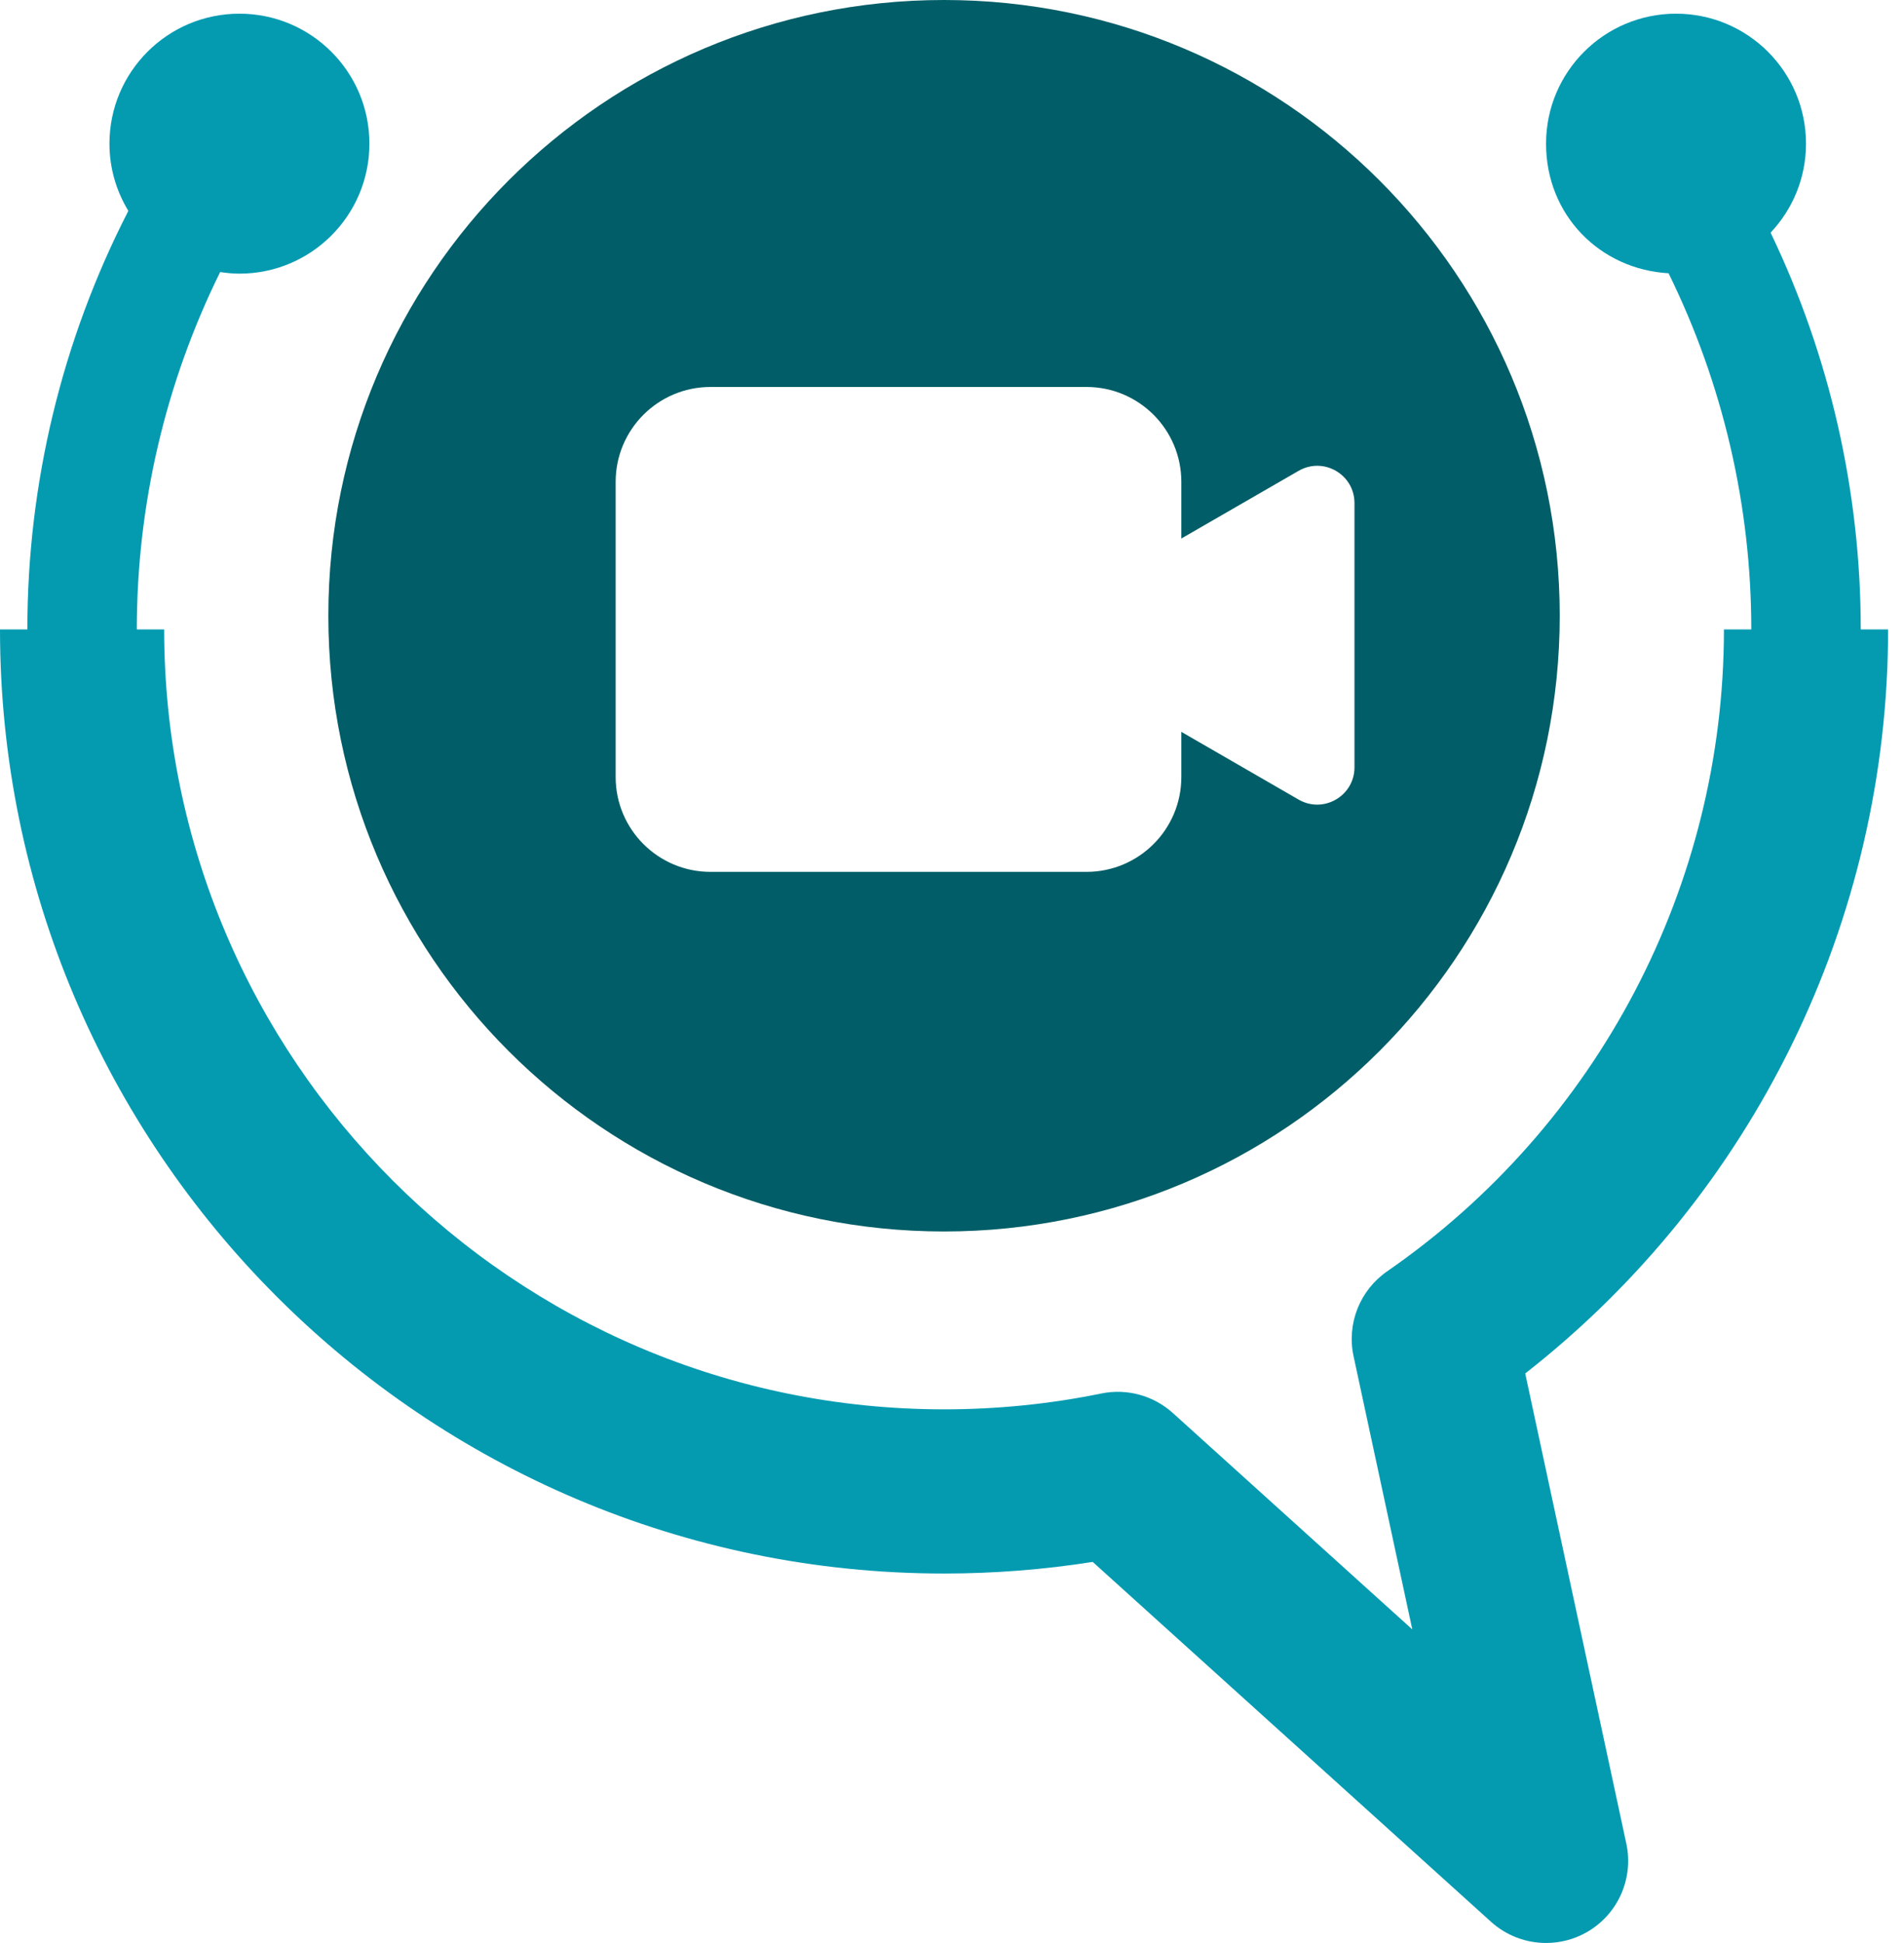
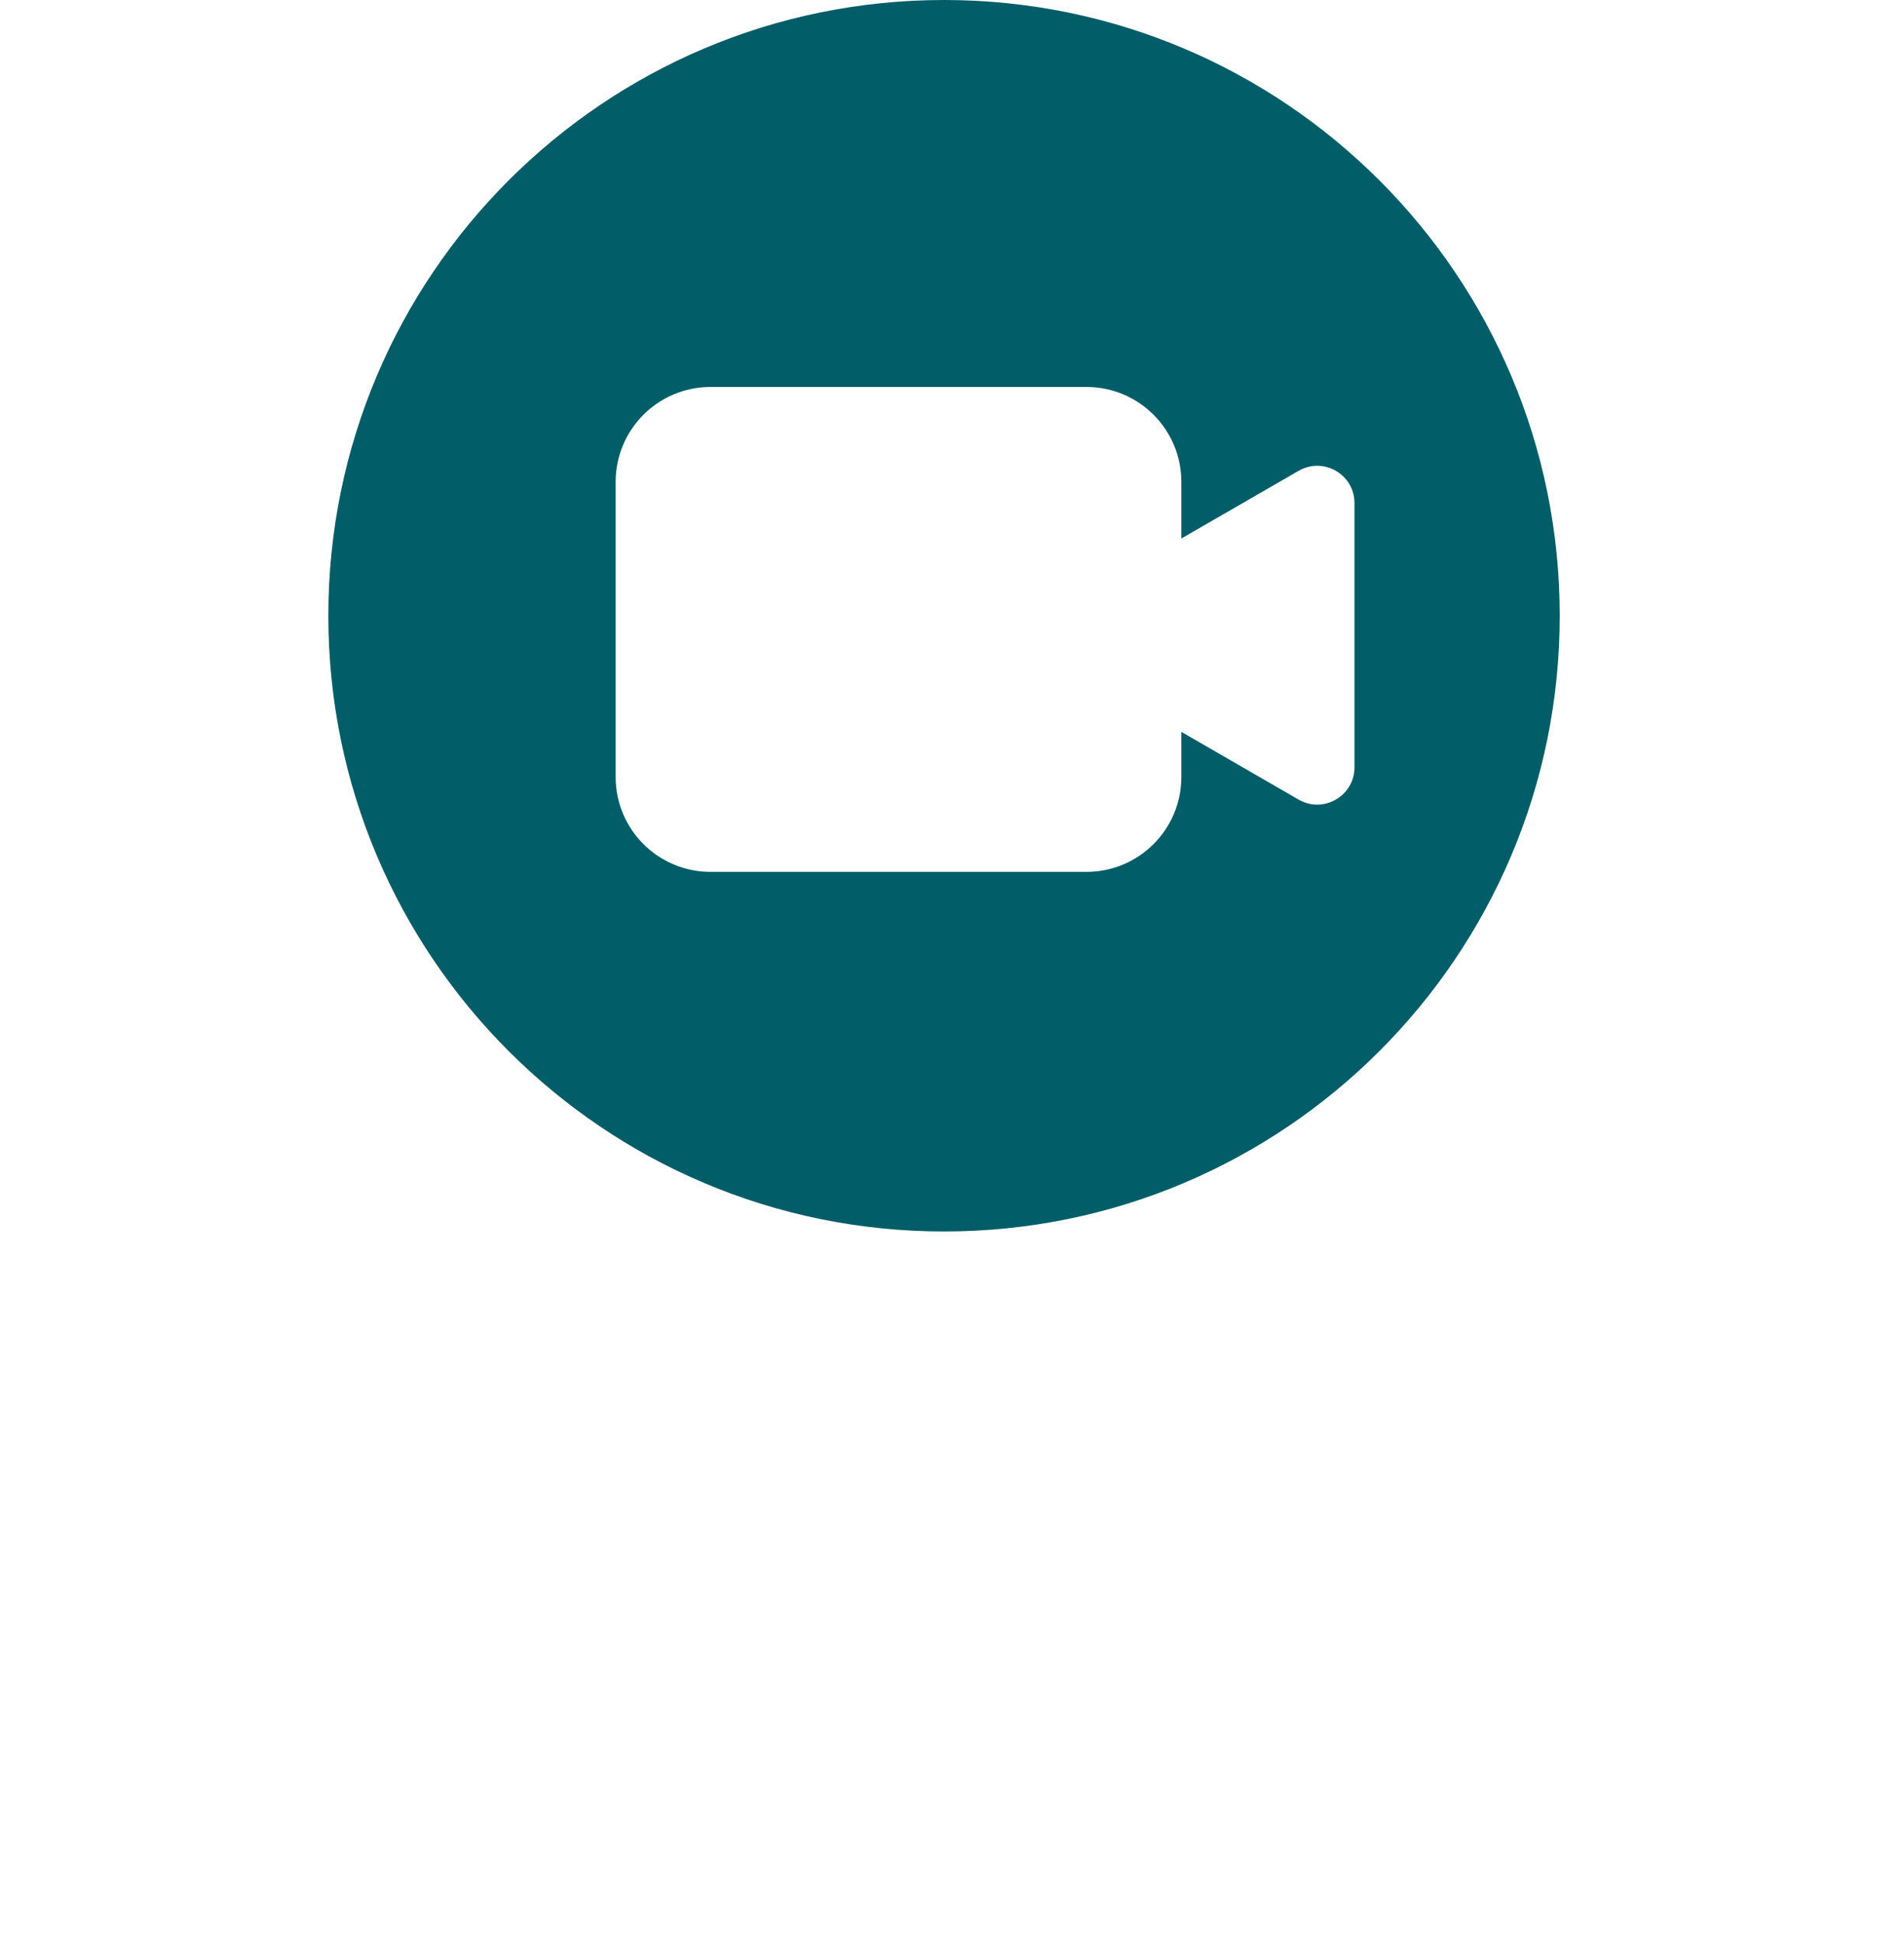
<svg xmlns="http://www.w3.org/2000/svg" version="1.1" width="49" height="50">
  <svg width="49" height="50" viewBox="0 0 49 50" fill="none">
-     <path d="M39.252 35.344C45.125 30.752 48.591 23.696 48.591 16.197H47.887C47.887 12.645 47.089 9.158 45.567 5.987C46.131 5.388 46.478 4.584 46.478 3.697C46.478 1.849 44.981 0.352 43.133 0.352C41.286 0.352 39.788 1.849 39.788 3.697C39.788 5.544 41.184 6.932 42.941 7.032C44.336 9.87 45.07 13.002 45.07 16.197H44.366C44.366 22.786 41.126 28.962 35.698 32.716C34.996 33.202 34.654 34.063 34.834 34.898L36.346 41.93L30.183 36.361C29.684 35.911 29.002 35.724 28.342 35.859C27.021 36.13 25.659 36.267 24.296 36.267C13.229 36.267 4.225 27.264 4.225 16.197H3.521C3.521 12.991 4.26 9.847 5.666 7.001C5.828 7.025 5.993 7.042 6.162 7.042C8.009 7.042 9.507 5.544 9.507 3.697C9.507 1.849 8.009 0.352 6.162 0.352C4.314 0.352 2.817 1.849 2.817 3.697C2.817 4.331 2.996 4.921 3.303 5.427C1.599 8.744 0.704 12.434 0.704 16.197H0C0 29.593 10.899 40.492 24.296 40.492C25.579 40.492 26.861 40.392 28.121 40.193L38.372 49.454C38.771 49.814 39.278 49.999 39.789 49.999C40.152 49.999 40.517 49.906 40.846 49.716C41.64 49.257 42.047 48.339 41.854 47.442L39.252 35.344L39.252 35.344Z" fill="#049BB1" />
    <path d="M24.295 0C15.544 0 8.45 7.094 8.45 15.845C8.45 24.596 15.544 31.69 24.295 31.69C33.046 31.69 40.14 24.596 40.14 15.845C40.14 7.094 33.046 0 24.295 0ZM34.858 19.745C34.858 20.483 34.059 20.945 33.42 20.576L30.402 18.833V19.996C30.402 21.343 29.309 22.436 27.961 22.436H18.285C16.937 22.436 15.844 21.343 15.844 19.996V12.399C15.844 11.051 16.937 9.958 18.285 9.958H27.961C29.309 9.958 30.402 11.051 30.402 12.399V13.858L33.42 12.116C34.06 11.747 34.858 12.208 34.858 12.946V19.745V19.745Z" fill="#015D67" />
  </svg>
  <style>@media (prefers-color-scheme: light) { :root { filter: none; } }
@media (prefers-color-scheme: dark) { :root { filter: contrast(0.741) brightness(2); } }
</style>
</svg>